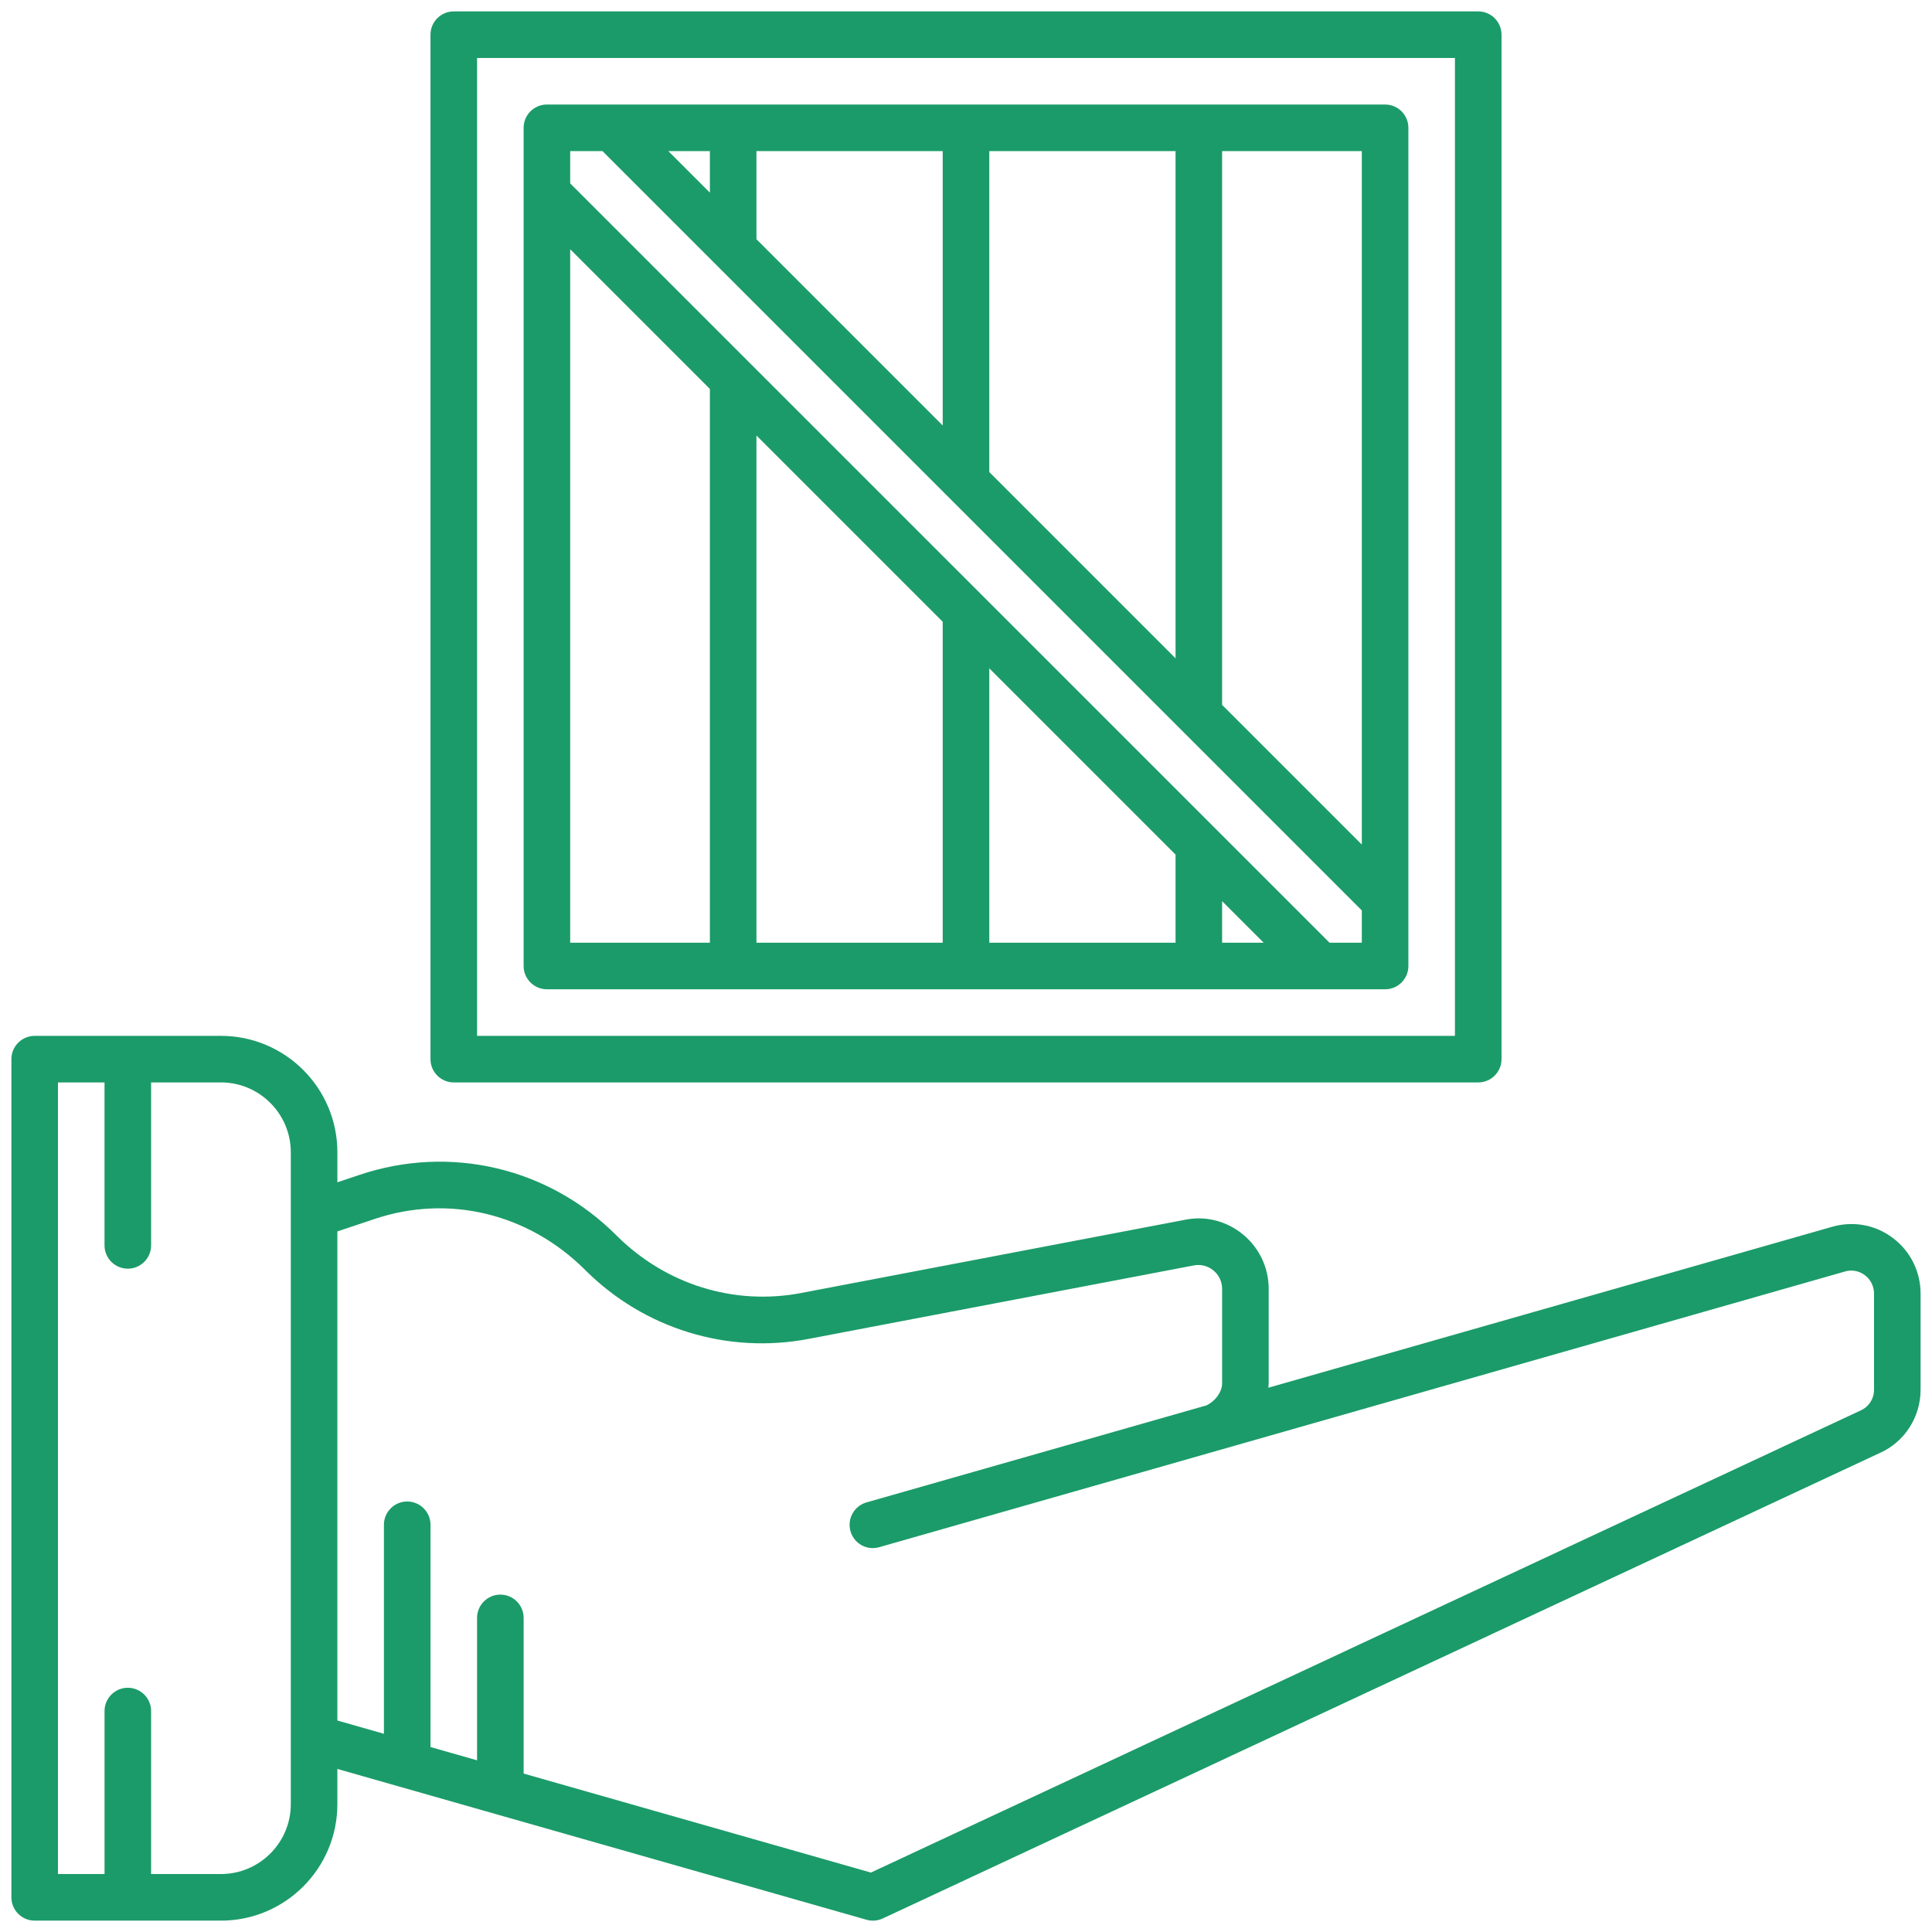
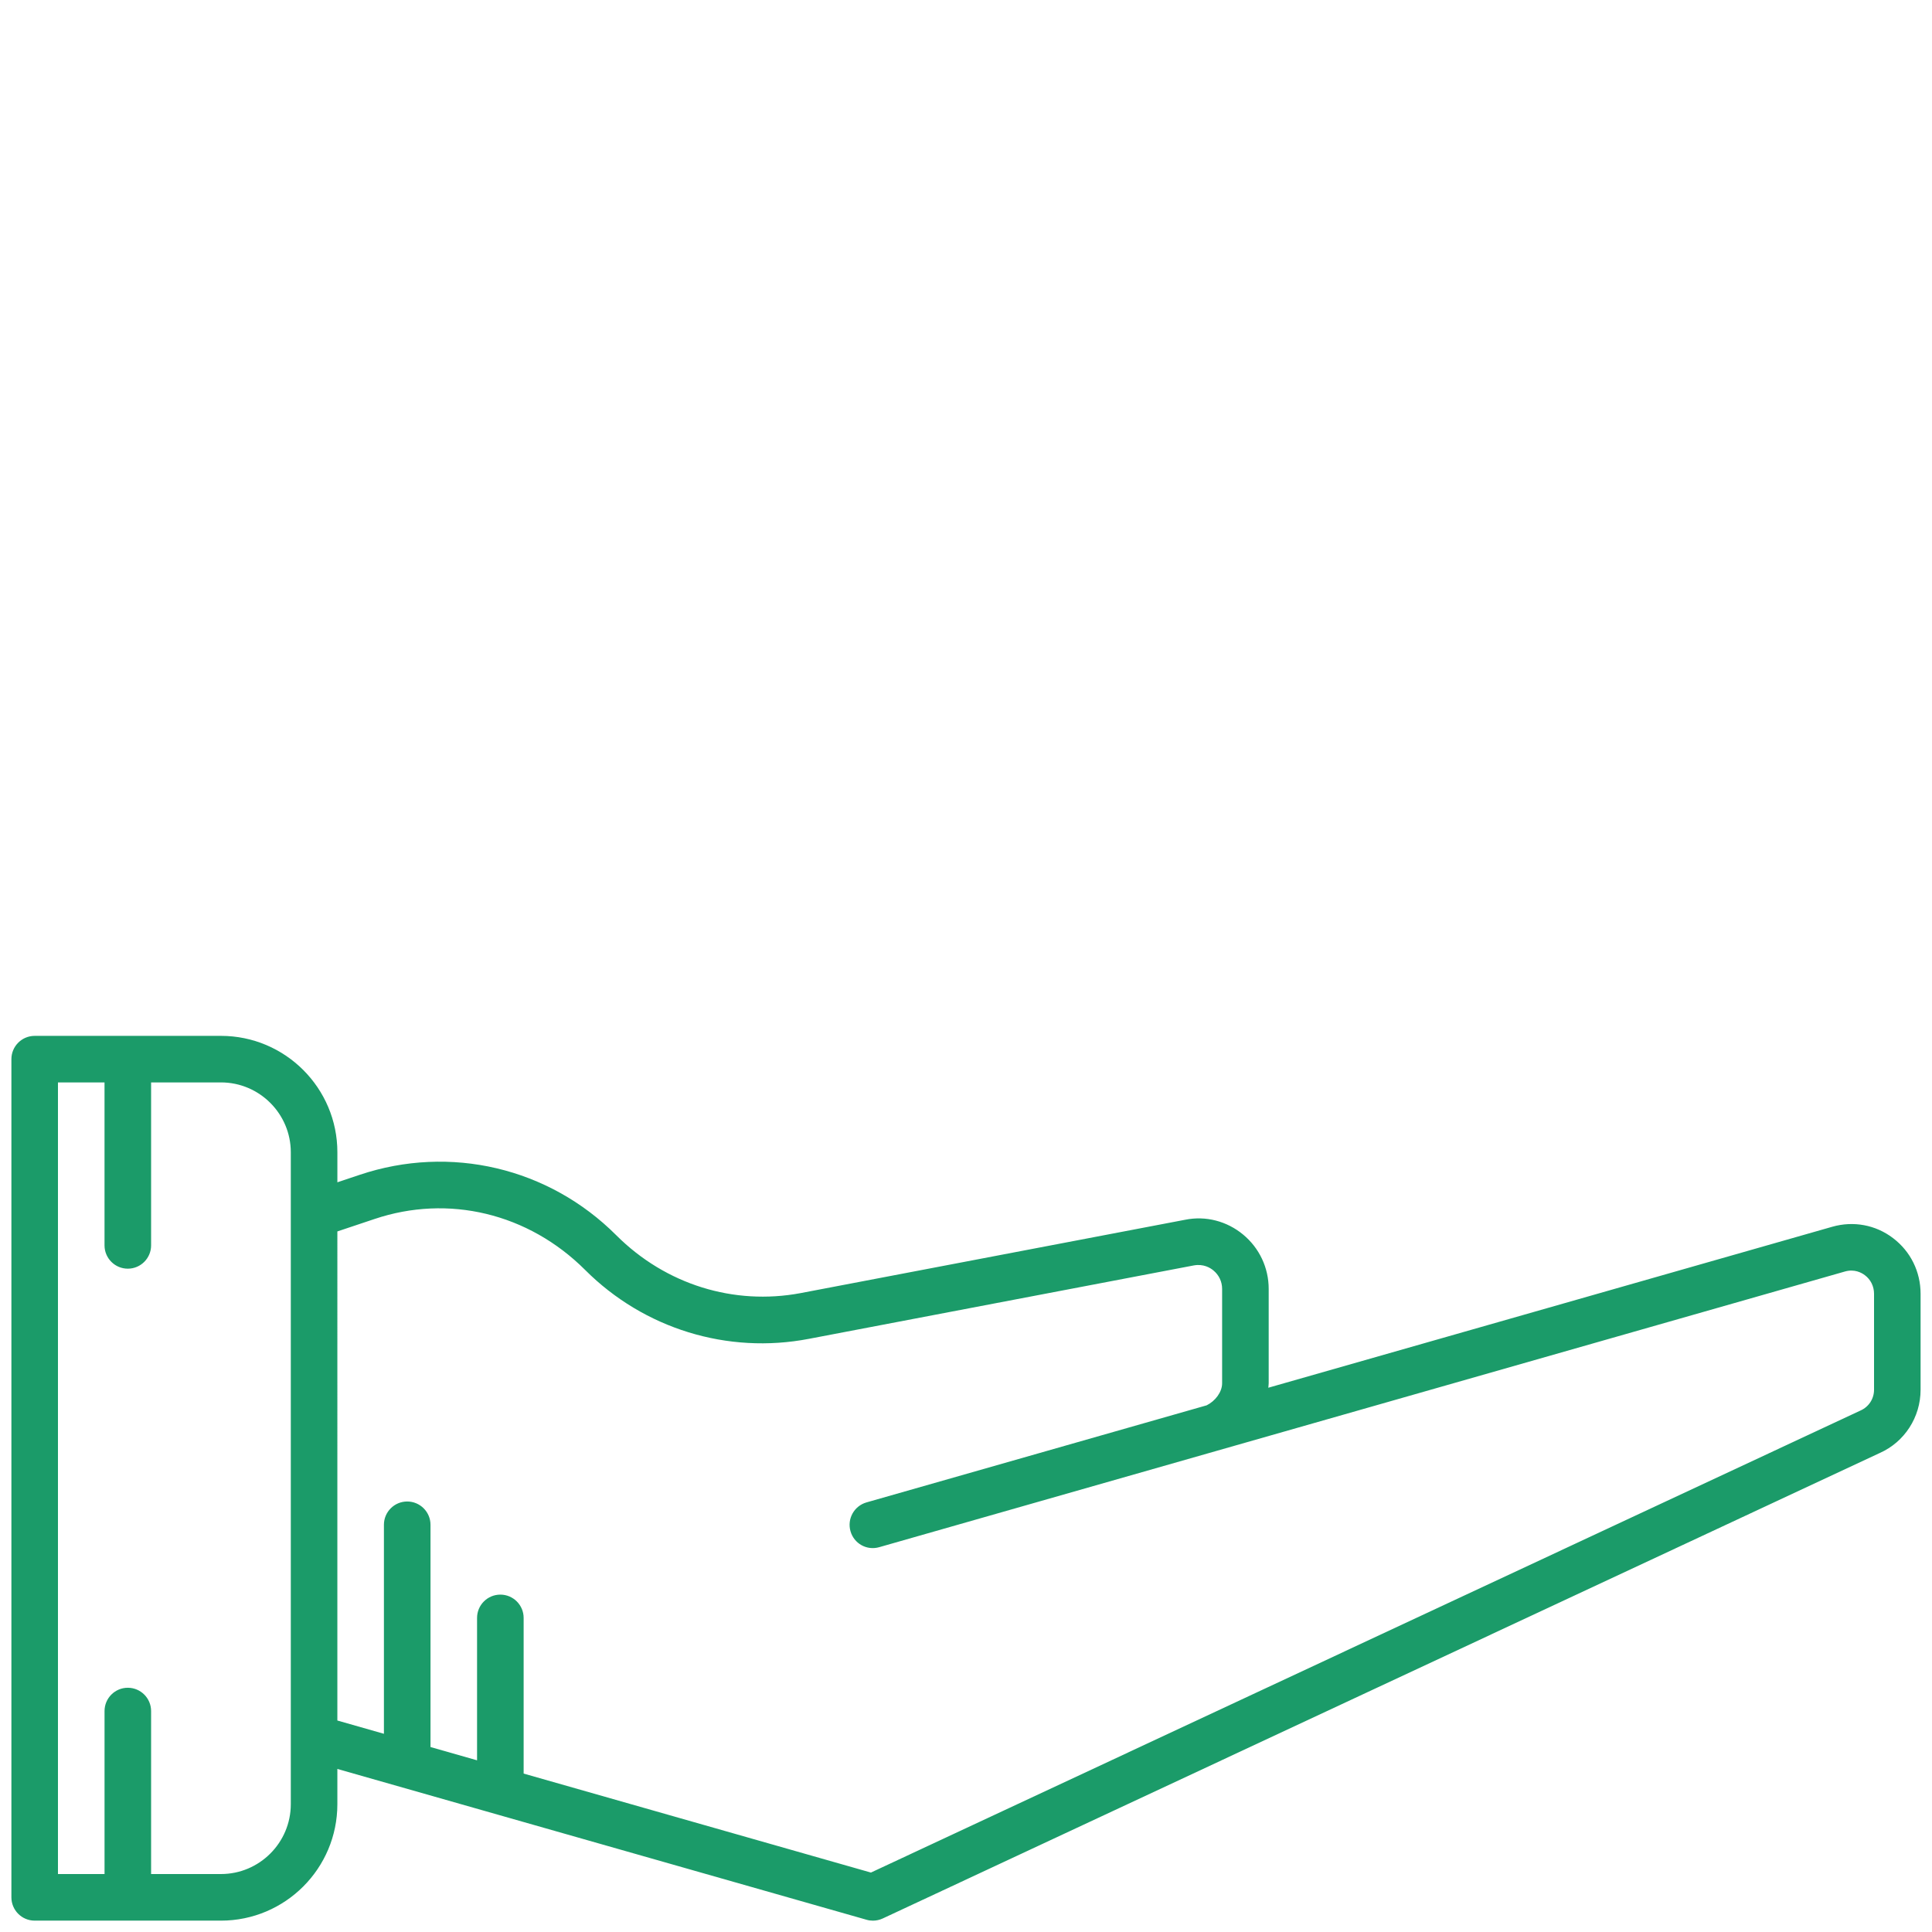
<svg xmlns="http://www.w3.org/2000/svg" id="Layer_2" x="0px" y="0px" width="110px" height="110px" viewBox="0 0 110 110" xml:space="preserve">
  <g>
-     <path fill="#1B9B69" d="M25.836,0.649c-0.733,0-1.326,0.595-1.326,1.326v58.328c0,0.73,0.593,1.326,1.326,1.326h58.328 c0.733,0,1.326-0.595,1.326-1.326V1.975c0-0.73-0.593-1.326-1.326-1.326H25.836z M82.838,58.977H27.162V3.3h55.676V58.977z" />
-     <path fill="#1B9B69" d="M31.139,56.326h47.723c0.733,0,1.326-0.595,1.326-1.326V7.277c0-0.73-0.593-1.326-1.326-1.326H31.139 c-0.733,0-1.326,0.595-1.326,1.326V55C29.813,55.73,30.406,56.326,31.139,56.326z M32.464,14.19l7.954,7.954v31.53h-7.954V14.19z M71.948,53.674h-2.366v-2.366L71.948,53.674z M66.931,53.674H56.326V38.052l10.605,10.605V53.674z M53.674,53.674H43.069V24.795 L53.674,35.4V53.674z M77.536,48.087l-7.954-7.954V8.603h7.954V48.087z M38.052,8.603h2.366v2.366L38.052,8.603z M43.069,8.603 h10.605v15.623L43.069,13.621V8.603z M56.326,8.603h10.605v28.879L56.326,26.877V8.603z M34.303,8.603l43.233,43.233v1.838h-1.838 L32.464,10.441V8.603H34.303z" />
    <path fill="#1B9B69" d="M107.782,70.493c-0.989-0.756-2.258-0.989-3.459-0.647l-32.111,9.166c0.006-0.086,0.022-0.167,0.022-0.254 v-5.375c0-1.201-0.531-2.325-1.455-3.091c-0.924-0.766-2.128-1.082-3.301-0.844l-21.909,4.179 c-3.775,0.704-7.659-0.476-10.483-3.299c-3.847-3.847-9.448-5.168-14.608-3.438l-1.269,0.425v-1.709 c0-3.656-2.972-6.628-6.628-6.628H1.975c-0.733,0-1.326,0.595-1.326,1.326v47.723c0,0.73,0.593,1.326,1.326,1.326H12.58 c3.656,0,6.628-2.972,6.628-6.628v-2.009l30.127,8.586c0.119,0.036,0.241,0.052,0.362,0.052c0.192,0,0.383-0.041,0.562-0.124 l56.766-26.502c1.411-0.627,2.325-2.04,2.325-3.599v-5.463C109.351,72.404,108.779,71.249,107.782,70.493z M16.557,102.723 c0,2.19-1.784,3.977-3.977,3.977H8.603V97.42c0-0.73-0.593-1.326-1.326-1.326S5.952,96.69,5.952,97.42v9.279H3.3V61.628h2.651 v9.279c0,0.73,0.593,1.326,1.326,1.326s1.326-0.595,1.326-1.326v-9.279h3.977c2.193,0,3.977,1.787,3.977,3.977V102.723z M106.7,79.125c0,0.513-0.295,0.974-0.774,1.186l-56.339,26.305l-19.773-5.636v-8.863c0-0.73-0.593-1.326-1.326-1.326 s-1.326,0.595-1.326,1.326v8.108l-2.651-0.756V86.815c0-0.73-0.593-1.326-1.326-1.326c-0.733,0-1.326,0.595-1.326,1.326v11.9 l-2.651-0.756V70.113l2.113-0.707c4.199-1.414,8.754-0.337,11.995,2.9c3.34,3.34,8.099,4.816,12.749,3.92l21.909-4.179 c0.549-0.098,0.932,0.135,1.116,0.29c0.313,0.259,0.492,0.637,0.492,1.046v5.375c0,0.503-0.396,1.018-0.882,1.256l-19.367,5.527 c-0.704,0.202-1.111,0.937-0.909,1.642c0.199,0.699,0.924,1.113,1.639,0.906l54.98-15.695c0.544-0.155,0.945,0.067,1.137,0.212 c0.331,0.248,0.52,0.637,0.52,1.056V79.125z" />
  </g>
</svg>